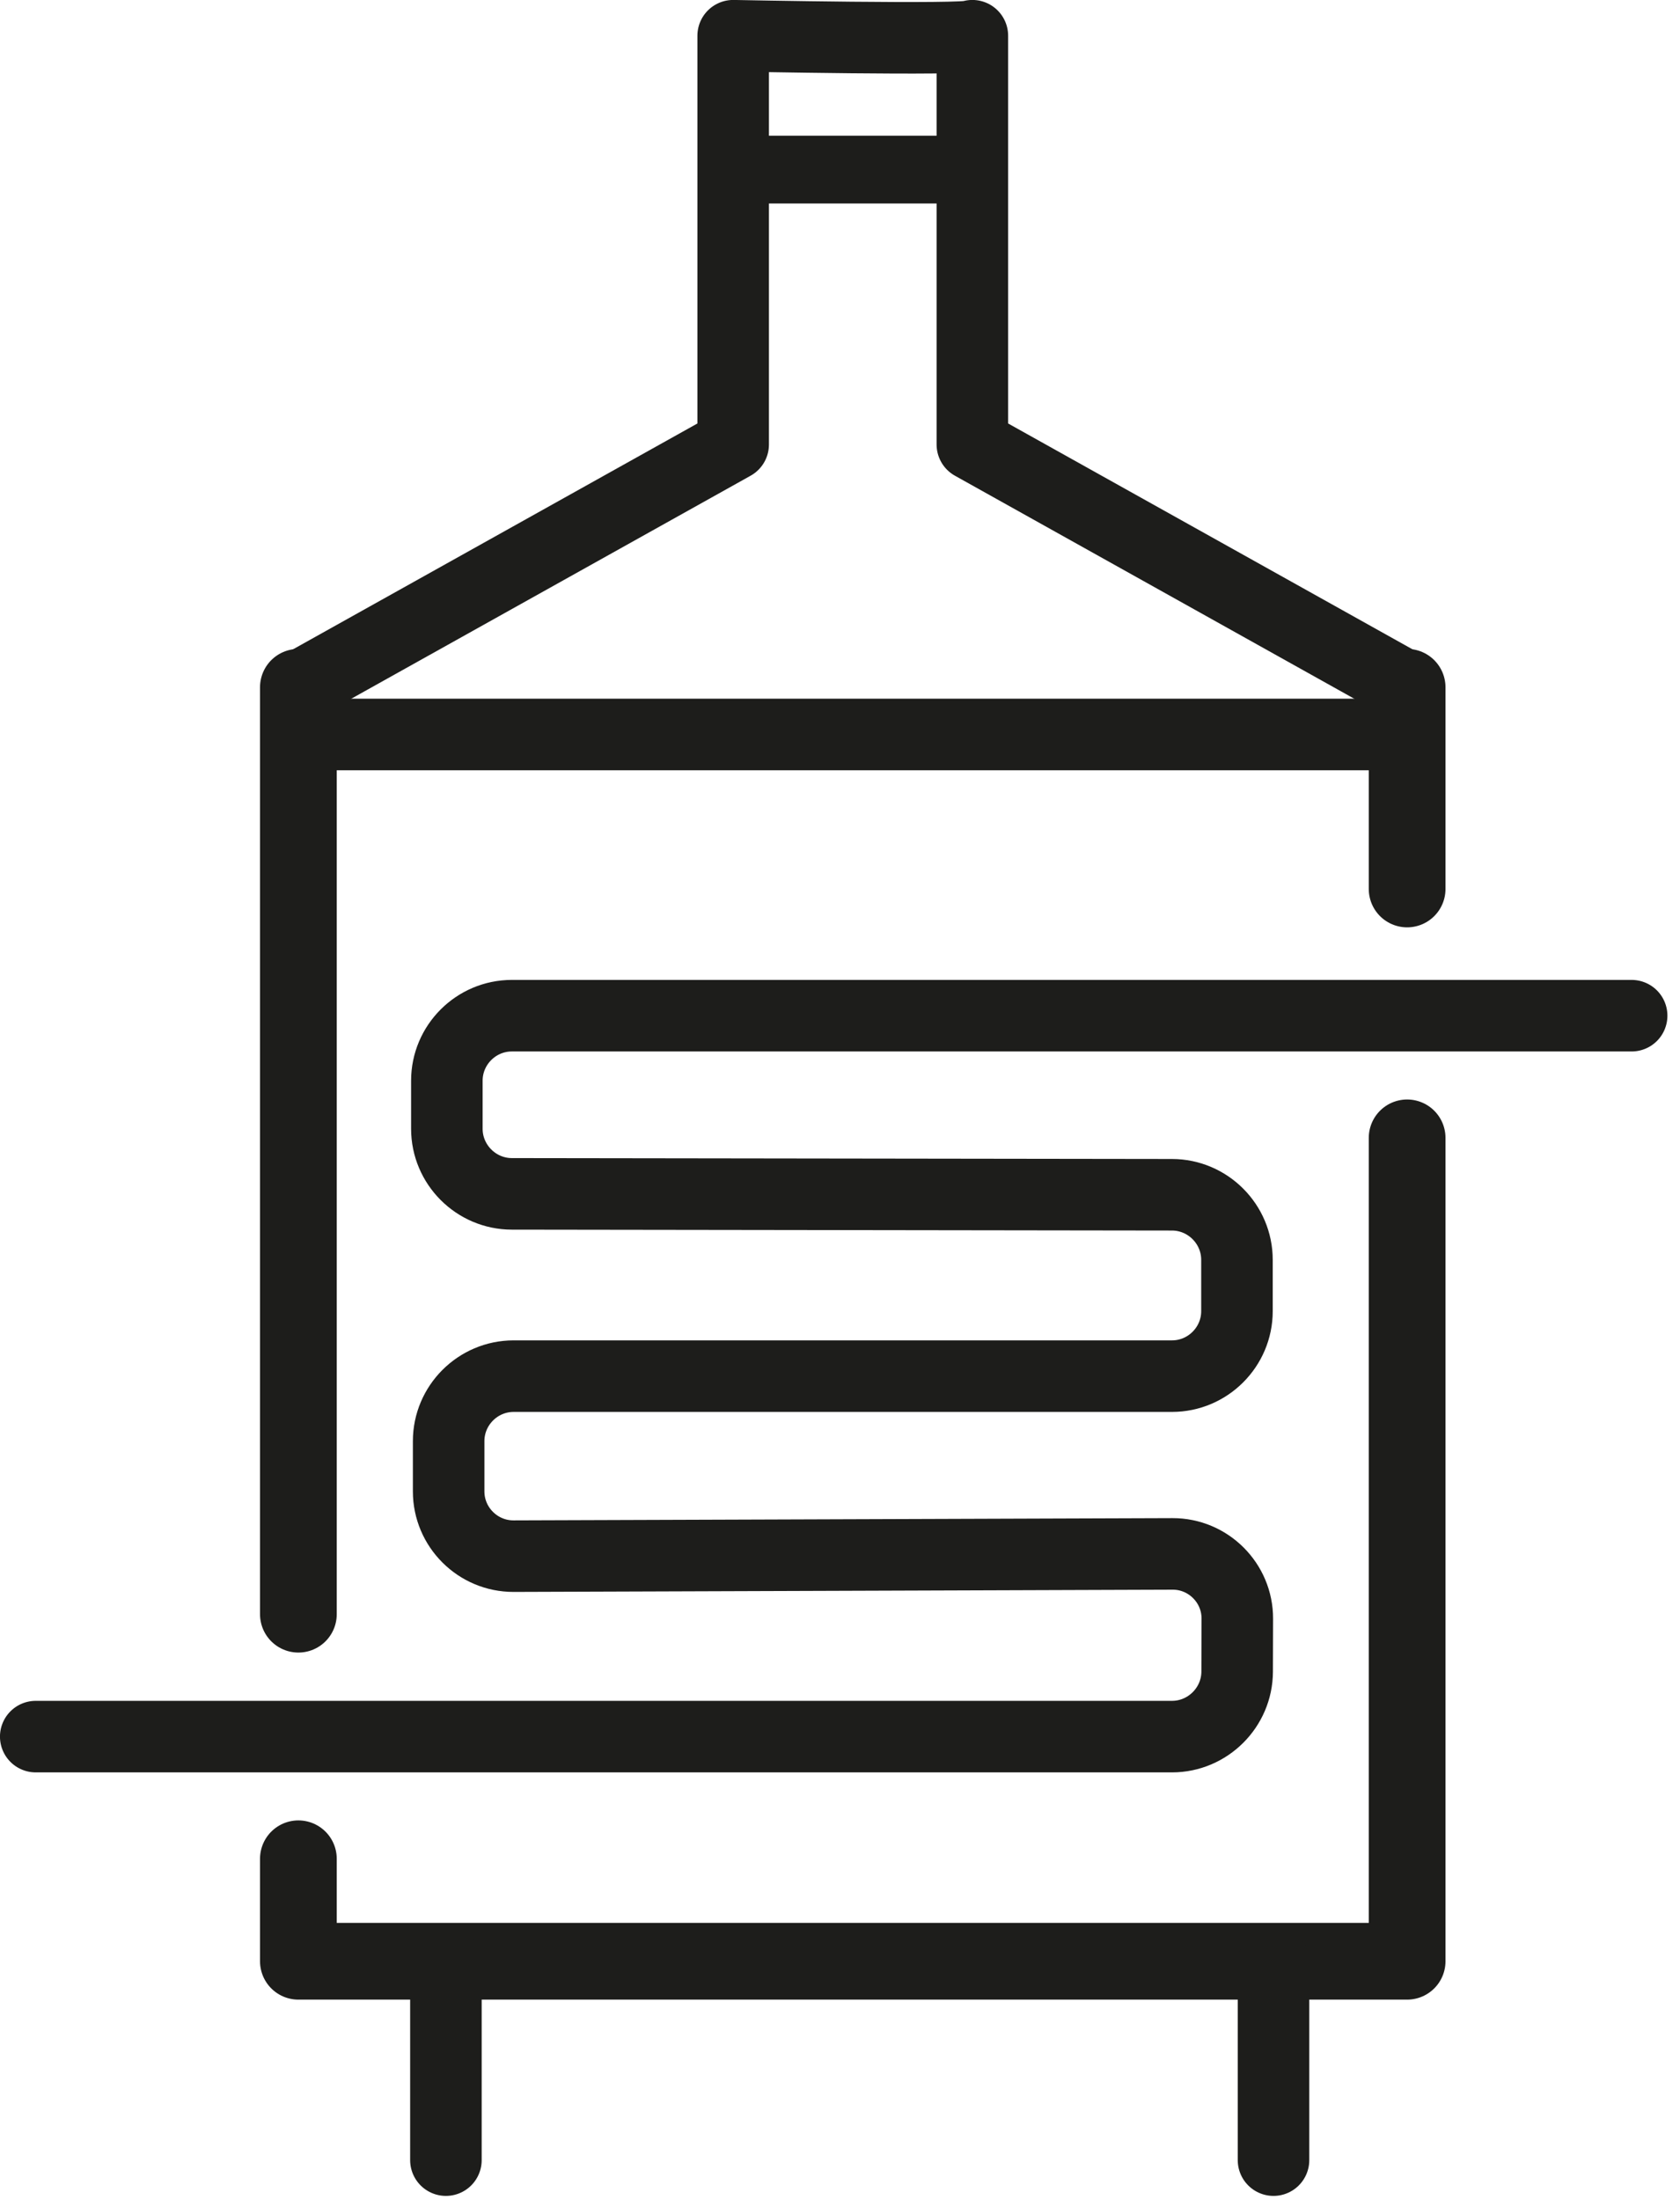
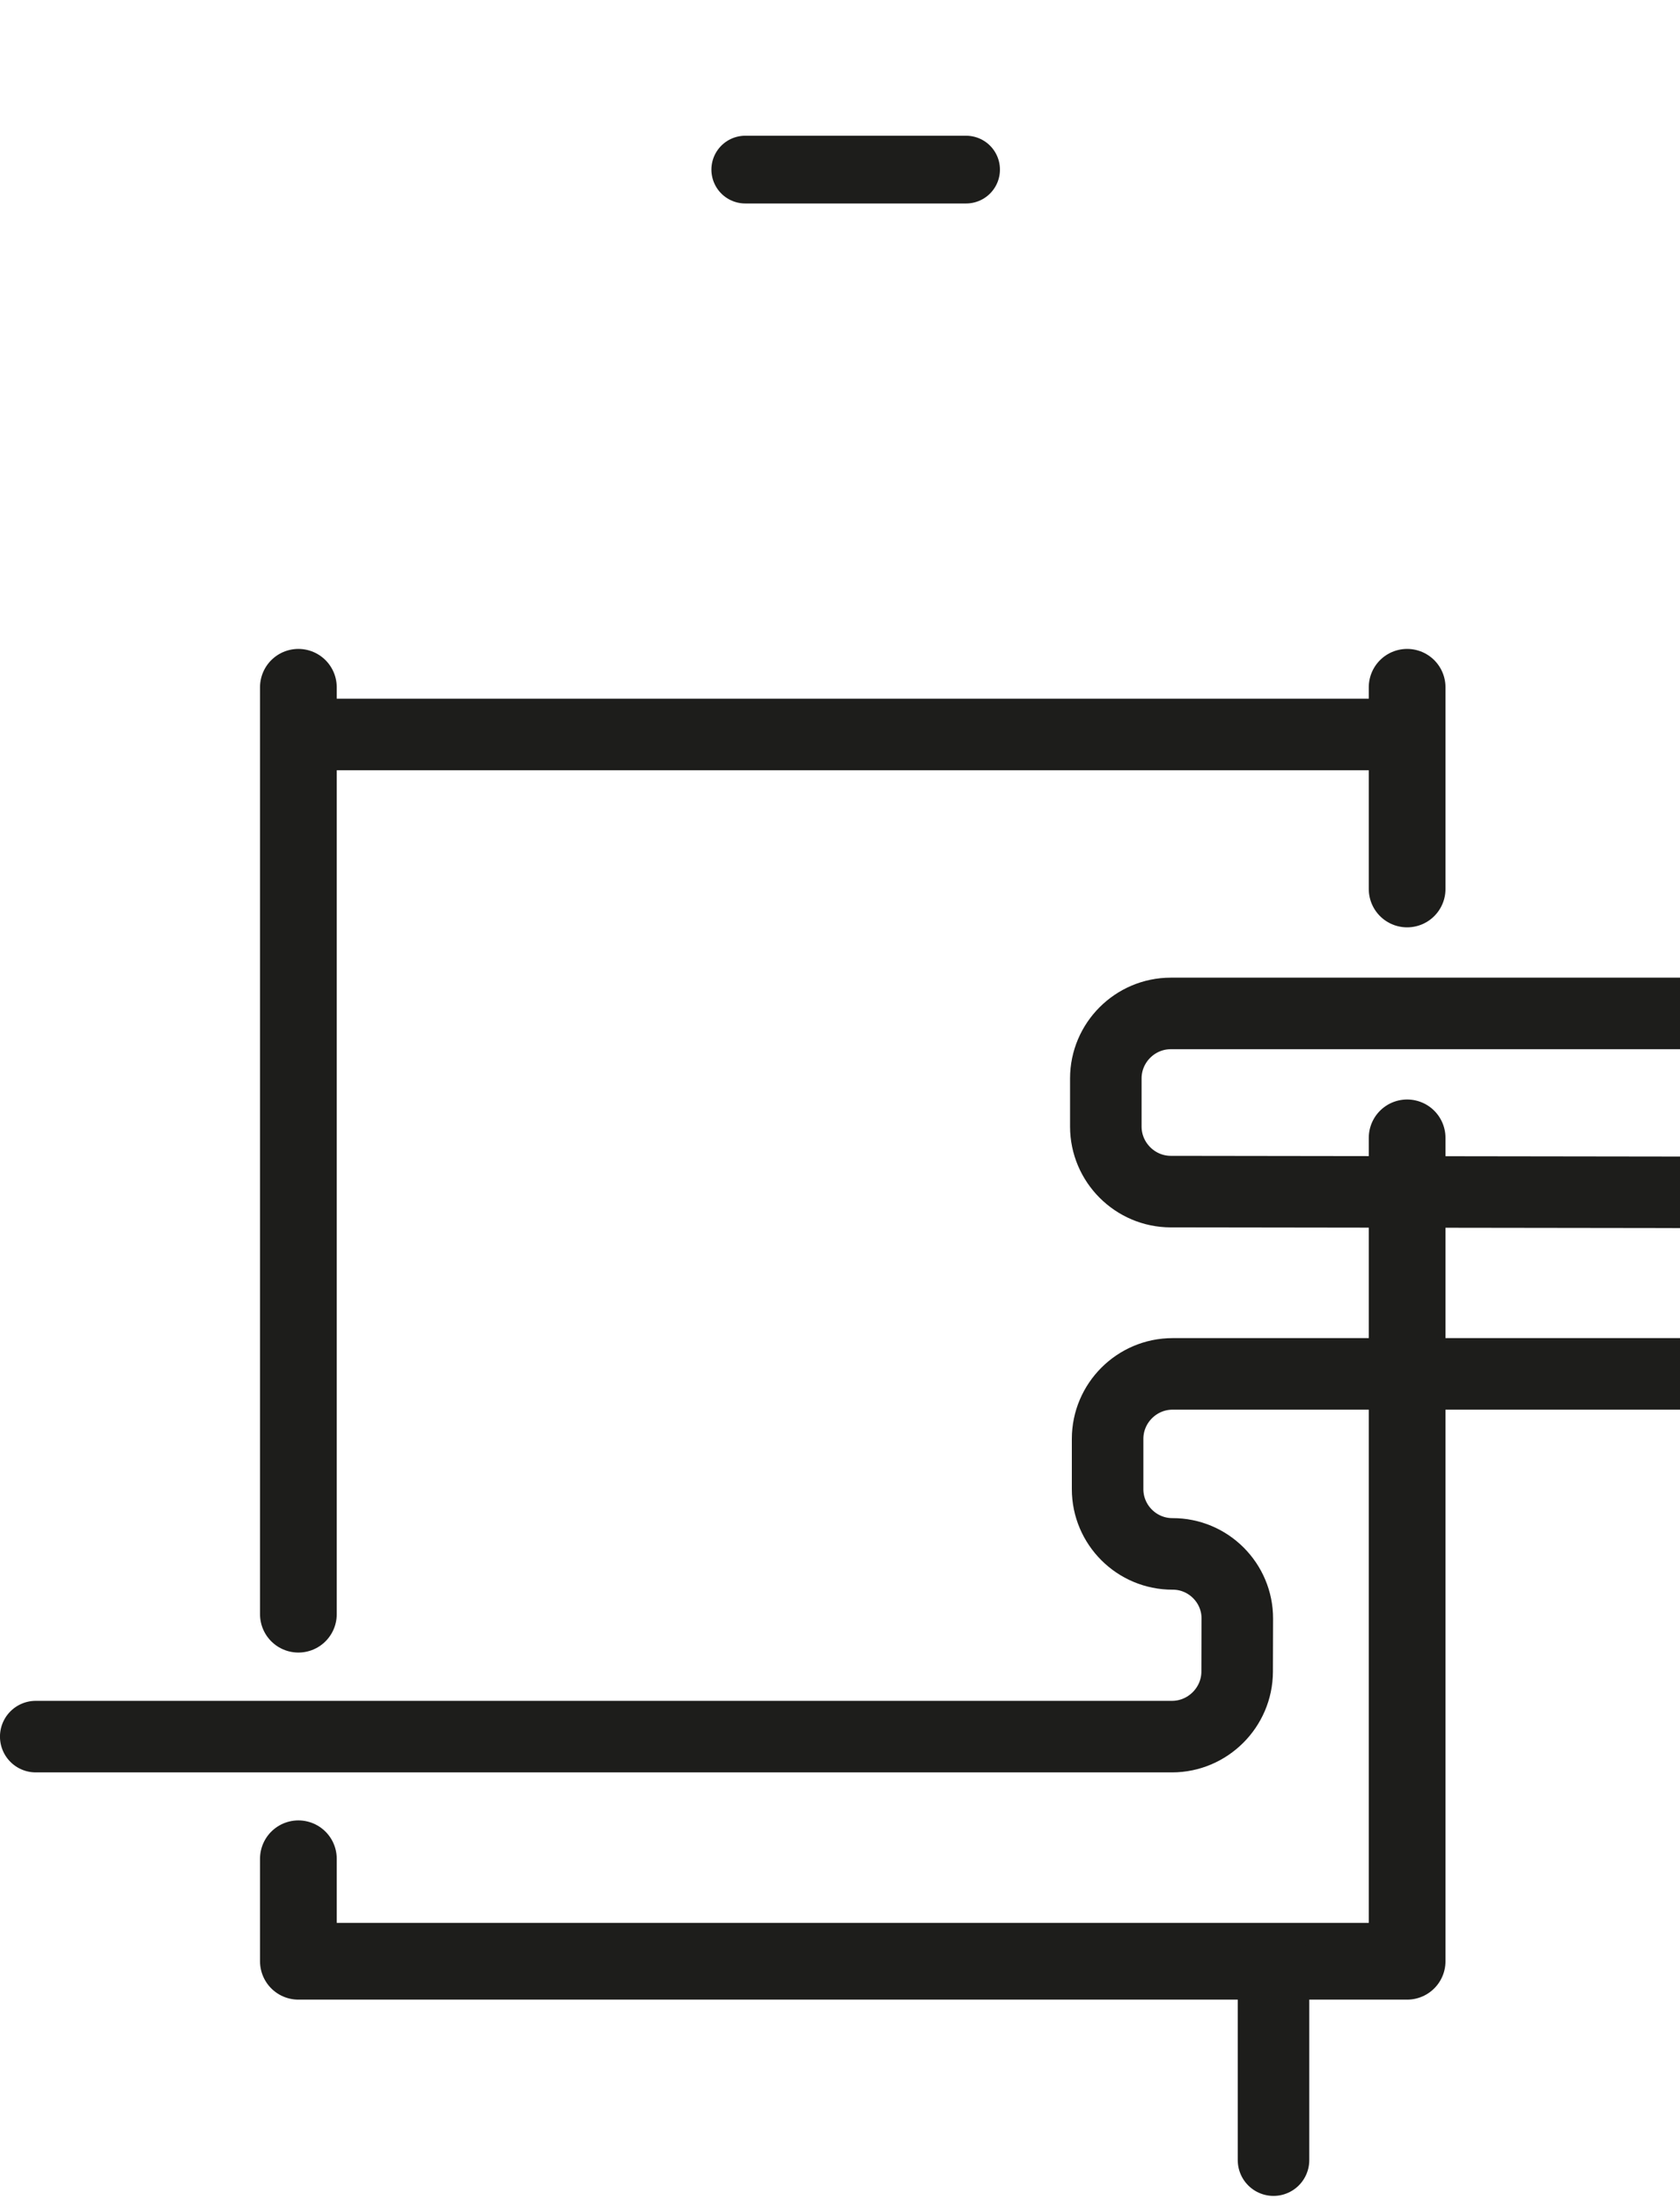
<svg xmlns="http://www.w3.org/2000/svg" width="100%" height="100%" viewBox="0 0 97 127" version="1.1" xml:space="preserve" style="fill-rule:evenodd;clip-rule:evenodd;stroke-linecap:round;stroke-linejoin:round;stroke-miterlimit:10;">
  <path d="M81.245,51.315l0,-11.642" style="fill:none;stroke:#1d1d1b;stroke-width:4.43px;" />
  <path d="M17.228,107.296l0,5.915l64.017,0l0,-47.529" style="fill:none;stroke:#1d1d1b;stroke-width:4.43px;" />
  <path d="M17.228,39.673l0,53.504" style="fill:none;stroke:#1d1d1b;stroke-width:4.43px;" />
-   <path d="M17.228,39.673l25.104,-14.016l0,-23.595c0,0 13.54,0.27 13.81,0l0,23.595l25.103,14.016" style="fill:none;stroke:#1d1d1b;stroke-width:4.13px;" />
-   <path d="M25.746,124.691l0,-11.45" style="fill:none;stroke:#1d1d1b;stroke-width:4.13px;" />
  <path d="M73.53,124.691l0,-11.45" style="fill:none;stroke:#1d1d1b;stroke-width:4.13px;" />
  <path d="M17.344,42.397l63.75,0" style="fill:none;stroke:#1d1d1b;stroke-width:4.13px;" />
-   <path d="M2.063,100.244l65.607,0c2.063,0 3.755,-1.688 3.761,-3.75l0.009,-3.059c0.006,-2.062 -1.677,-3.744 -3.739,-3.738l-38.047,0.13c-2.063,0.007 -3.75,-1.675 -3.75,-3.737l0,-2.904c0,-2.062 1.687,-3.75 3.75,-3.75l38.016,0c2.063,0 3.75,-1.687 3.75,-3.75l0,-2.965c0,-2.063 -1.687,-3.752 -3.75,-3.755l-38.119,-0.052c-2.063,-0.002 -3.75,-1.693 -3.75,-3.755l0,-2.78c0,-2.062 1.687,-3.75 3.75,-3.75l64.657,0" style="fill:none;stroke:#1d1d1b;stroke-width:4.13px;" />
+   <path d="M2.063,100.244l65.607,0c2.063,0 3.755,-1.688 3.761,-3.75l0.009,-3.059c0.006,-2.062 -1.677,-3.744 -3.739,-3.738c-2.063,0.007 -3.75,-1.675 -3.75,-3.737l0,-2.904c0,-2.062 1.687,-3.75 3.75,-3.75l38.016,0c2.063,0 3.75,-1.687 3.75,-3.75l0,-2.965c0,-2.063 -1.687,-3.752 -3.75,-3.755l-38.119,-0.052c-2.063,-0.002 -3.75,-1.693 -3.75,-3.755l0,-2.78c0,-2.062 1.687,-3.75 3.75,-3.75l64.657,0" style="fill:none;stroke:#1d1d1b;stroke-width:4.13px;" />
  <path d="M43.03,9.79l12.75,0" style="fill:none;stroke:#1d1d1b;stroke-width:3.91px;" />
</svg>